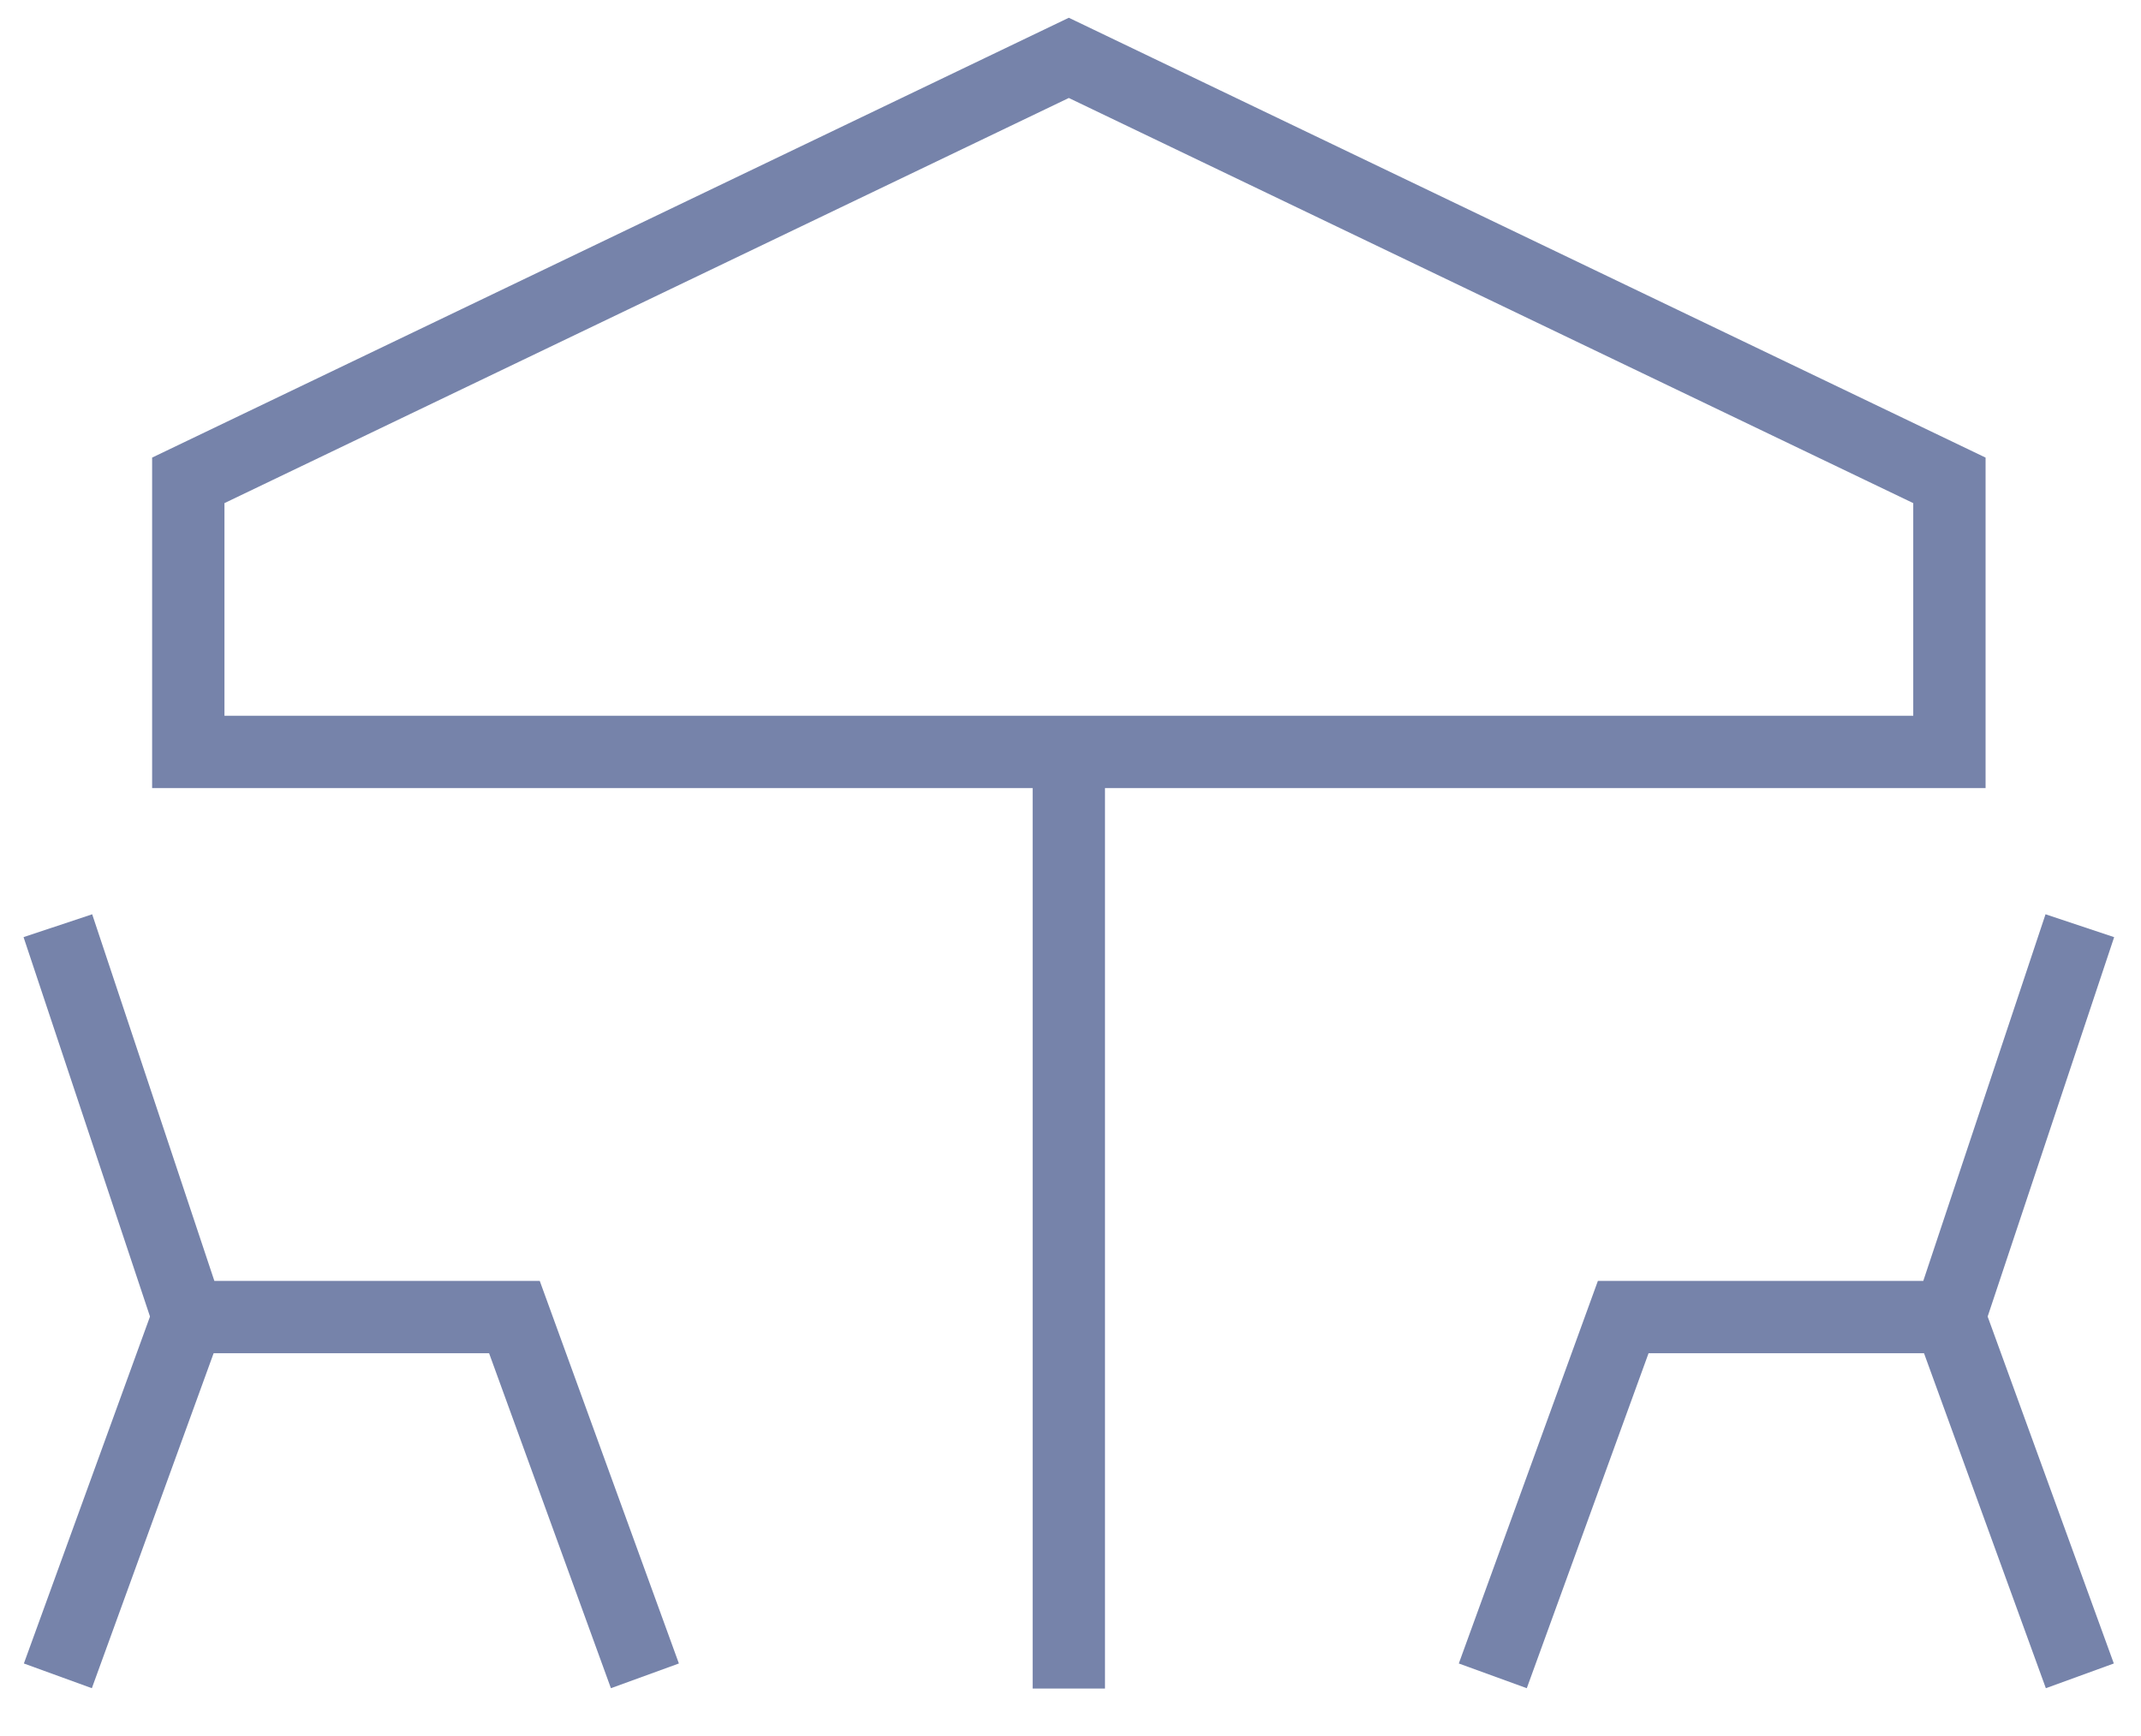
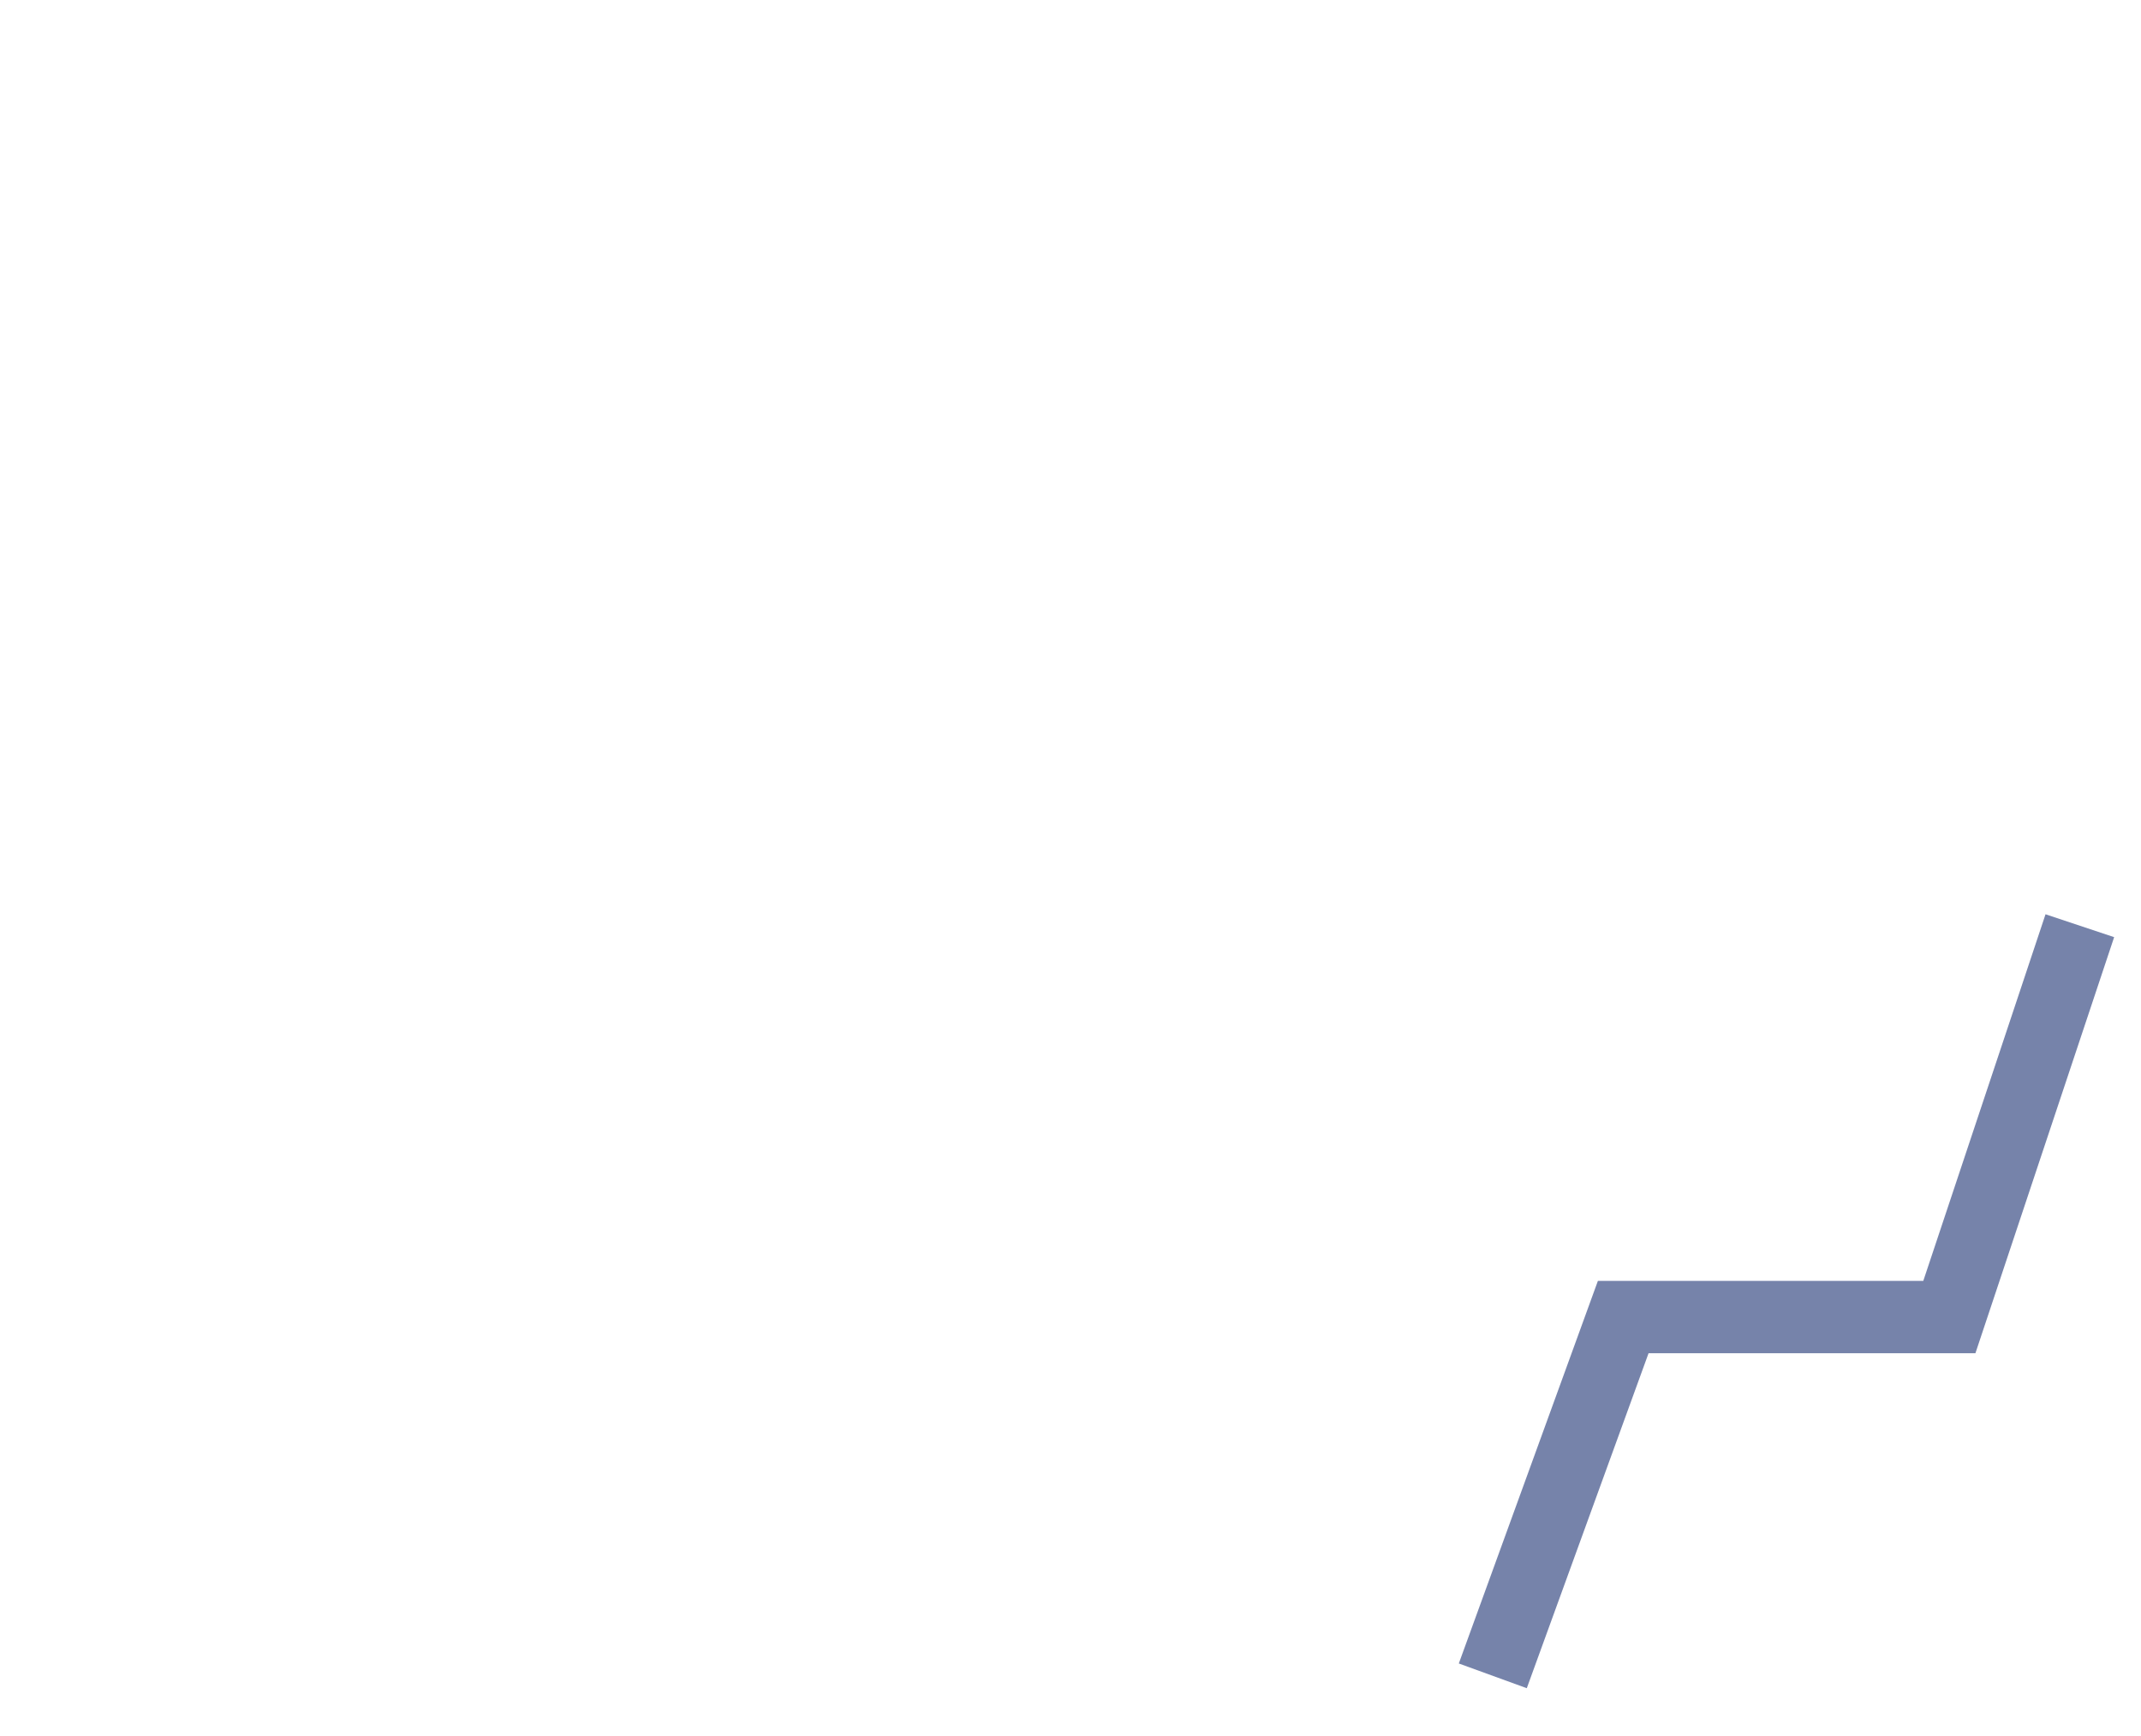
<svg xmlns="http://www.w3.org/2000/svg" width="37" height="30" viewBox="0 0 37 30" fill="none">
-   <path d="M18.471 29.18V16.84V12.994M18.471 12.994H33.689V8.301L18.471 1L3.254 8.301V12.994H18.471Z" stroke="#7683AA" stroke-width="1.25" />
-   <path d="M1 15.997L3.254 22.76H8.89L11.145 28.96" stroke="#7683AA" stroke-width="1.25" />
-   <path d="M3.254 22.76L1 28.96" stroke="#7683AA" stroke-width="1.25" />
  <path d="M35.943 15.997L33.688 22.76H28.052L25.798 28.96" stroke="#7683AA" stroke-width="1.25" />
-   <path d="M33.688 22.76L35.943 28.96" stroke="#7683AA" stroke-width="1.25" />
</svg>